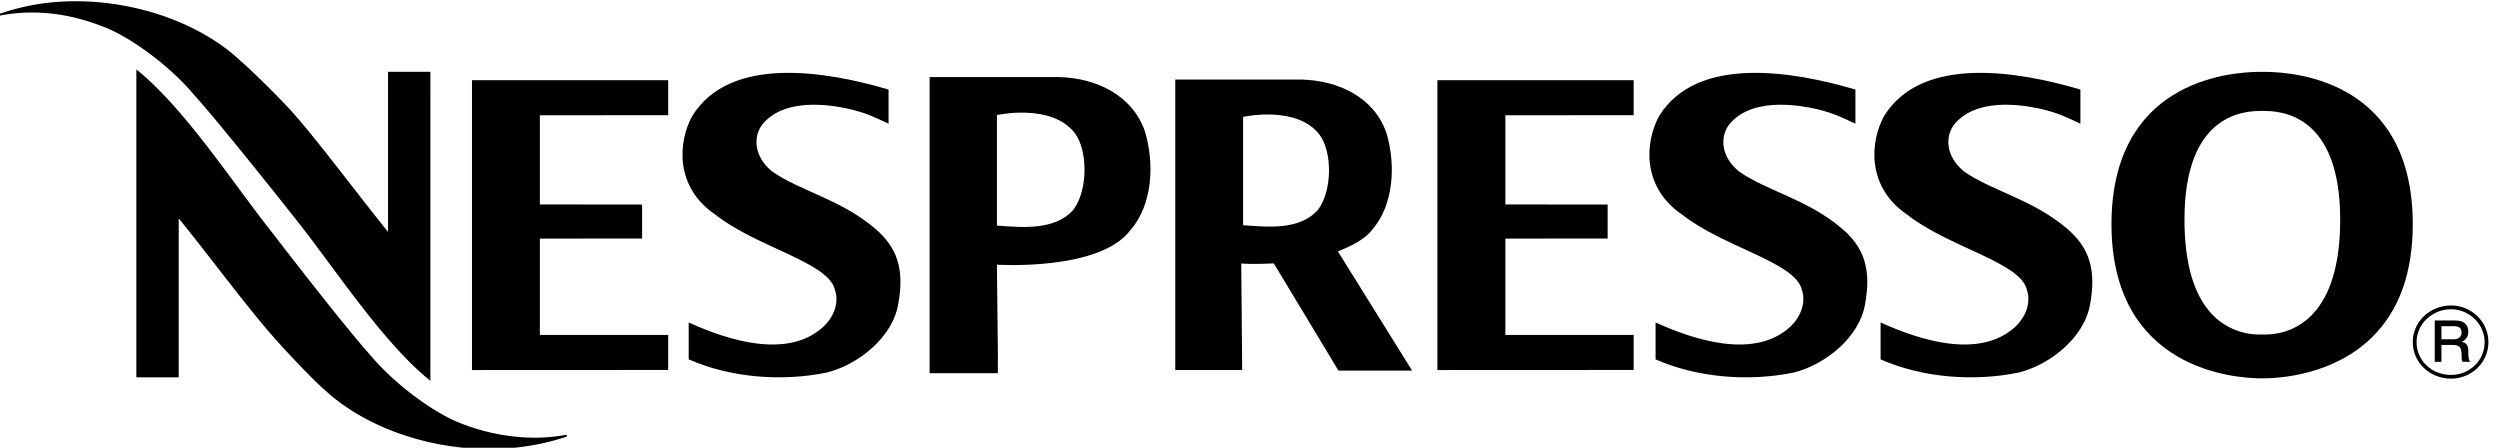
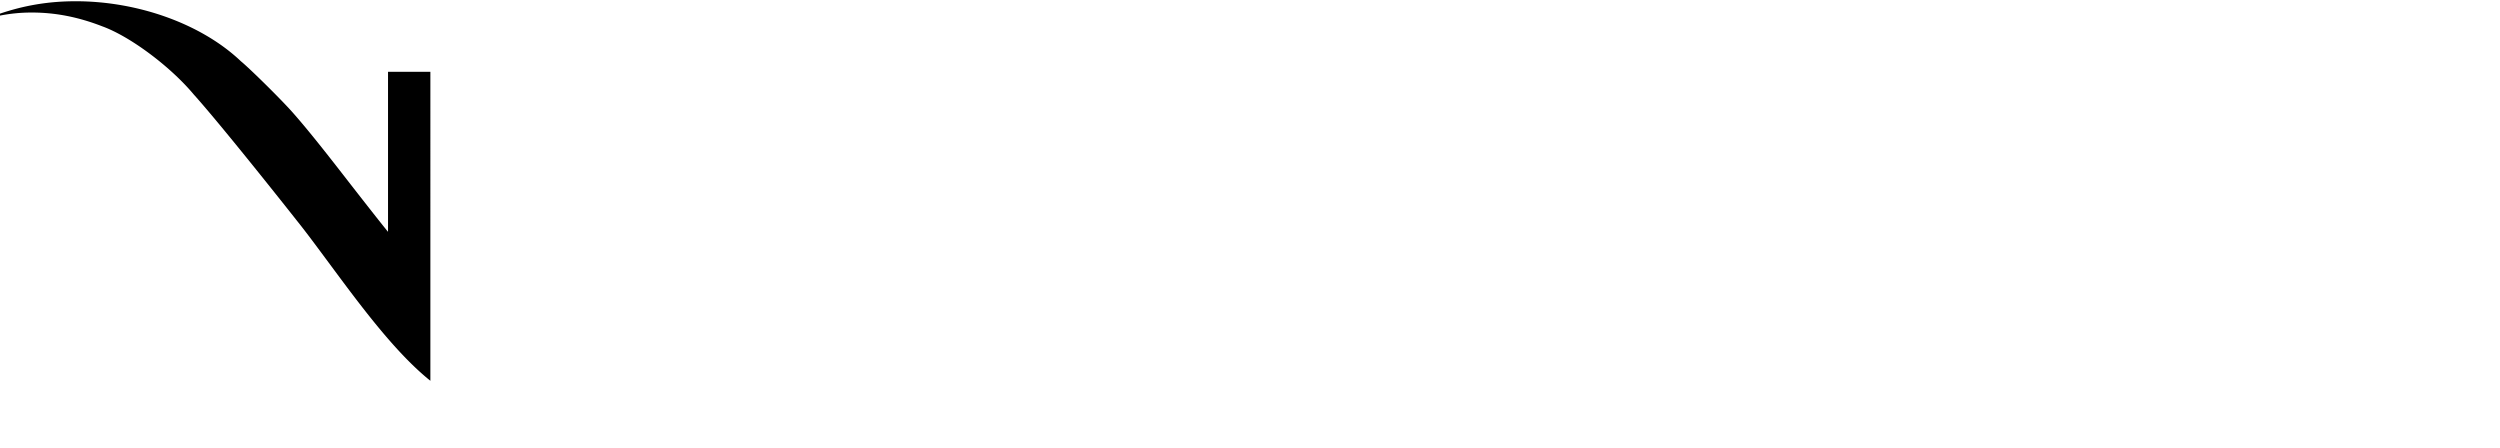
<svg xmlns="http://www.w3.org/2000/svg" width="134" height="24" fill="currentColor" viewBox="0 0 134 24">
-   <path d="M123.714 17.075c-.446.39-1.213.857-2.35.857h-.218c-1.129 0-1.894-.466-2.34-.855-1.152-1.008-1.728-2.821-1.718-5.382.027-5 2.549-5.748 4.055-5.748h.241c1.498 0 4.023.749 4.05 5.748.012 2.56-.571 4.367-1.72 5.38zM121.332 3.85l-.074.005-.073-.005c-1.876 0-7.984.592-8.011 8.149 0 7.879 6.701 8.28 8.043 8.28h.081c.844 0 3.762-.158 5.84-2.2 1.458-1.426 2.191-3.475 2.186-6.08-.01-7.557-6.118-8.149-7.992-8.149z" />
-   <path d="M24.786 22.722c-1.483-.536-3.63-2.134-4.892-3.636-1.578-1.752-5.386-6.727-5.426-6.775-.528-.665-1.106-1.448-1.717-2.275-1.666-2.25-3.555-4.8-5.442-6.315v16.505H9.58v-8.518l.05.062c.622.764 1.287 1.618 1.933 2.45 1.064 1.368 2.163 2.783 3.06 3.801.613.713 2.251 2.44 2.727 2.827 2.098 1.983 5.489 3.218 8.858 3.218 1.463 0 2.87-.228 4.17-.663v-.106a8.85 8.85 0 01-1.713.162c-1.287 0-2.63-.253-3.879-.737z" />
  <path d="M10.37 5.047c1.58 1.753 5.502 6.727 5.54 6.776.532.663 1.108 1.447 1.723 2.275 1.667 2.25 3.55 4.801 5.435 6.312V3.85h-2.27v8.575l-.049-.058c-.618-.767-1.287-1.628-1.934-2.456-1.062-1.369-2.161-2.782-3.056-3.8-.613-.71-2.372-2.44-2.845-2.826C10.824 1.298 7.428.067 4.057.067 2.594.067 1.307.29 0 .73v.106A8.654 8.654 0 011.717.672c1.286 0 2.512.252 3.761.738 1.482.536 3.63 2.133 4.893 3.637z" />
-   <path d="M98.739 12.26c-1.848-1.574-3.937-1.986-5.502-3.048-1.087-.865-1.037-2.028-.471-2.635 1.33-1.471 4.034-.861 4.693-.71.805.203 1.235.407 1.991.763V4.8c-3.27-.965-8.484-1.88-10.519 1.418-.761 1.372-.95 3.808 1.23 5.283 2.18 1.724 5.969 2.537 6.395 3.957.284.76-.049 1.522-.57 2.03-1.942 1.824-5.254.705-7.247-.206v1.98c2.18.962 4.929 1.214 7.394.708 1.66-.405 3.556-1.878 3.84-3.704.331-1.826-.048-2.99-1.234-4.007zM110.8 12.26c-1.849-1.574-3.937-1.986-5.5-3.048-1.091-.865-1.039-2.028-.473-2.635 1.333-1.471 4.03-.861 4.695-.71.802.203 1.233.407 1.988.763V4.8c-3.267-.965-8.482-1.88-10.521 1.418-.76 1.372-.947 3.808 1.231 5.283 2.183 1.724 5.973 2.537 6.397 3.957.286.76-.049 1.522-.568 2.03-1.946 1.824-5.258.705-7.249-.206v1.98c2.18.962 4.926 1.214 7.396.708 1.657-.405 3.558-1.878 3.84-3.704.327-1.826-.052-2.99-1.236-4.007zM77.045 19.834l10.52-.005v-1.878h-6.877v-5.163l5.482-.002v-1.823l-5.482-.003V6.18l6.876-.007V4.297H77.045v15.537zM46.914 12.26c-1.85-1.574-3.935-1.986-5.5-3.048-1.09-.865-1.04-2.028-.473-2.635 1.33-1.471 4.03-.861 4.695-.71.807.203 1.231.407 1.991.763V4.8c-3.272-.965-8.484-1.88-10.522 1.418-.762 1.372-.95 3.808 1.234 5.283 2.175 1.724 5.965 2.537 6.39 3.957.286.76-.046 1.522-.567 2.03-1.944 1.824-5.257.705-7.248-.206v1.98c2.182.962 4.93 1.214 7.393.708 1.662-.405 3.556-1.878 3.843-3.704.33-1.826-.048-2.99-1.236-4.007zM25.298 19.834l10.517-.005v-1.878h-6.878v-5.163l5.48-.002v-1.823l-5.48-.003V6.18l6.878-.007V4.297H25.298v15.537zM57.508 11.276c-.993 1.069-2.663.919-4.073.816V6.167s2.93-.656 4.178.972c.684.899.73 3.064-.105 4.137zm-.777-7.147h-6.903v15.874h3.656s.003-.358.003-.97l-.052-4.847s5.48.357 7.15-1.841c1.2-1.375 1.303-3.57.782-5.309-.678-1.94-2.603-2.861-4.636-2.907zM70.62 11.276c-.97 1.05-2.605.899-3.99.795V6.266s2.874-.646 4.096.952c.675.881.717 3.002-.105 4.058zm2.92 1.05c1.178-1.353 1.281-3.506.77-5.209-.663-1.899-2.555-2.801-4.546-2.853h-6.77v15.569h3.587l-.05-5.71s.66.055 1.745-.004l3.466 5.747h3.948l-3.98-6.392c.686-.27 1.443-.64 1.83-1.149zM131.38 20.096c-1.03 0-1.852-.754-1.852-1.76 0-.956.822-1.76 1.852-1.76.974 0 1.796.804 1.796 1.76 0 1.006-.822 1.76-1.796 1.76zm0-3.723c-1.132 0-2.056.861-2.056 1.964 0 1.106.924 1.959 2.056 1.959 1.076 0 2-.853 2-1.96 0-1.102-.924-1.963-2-1.963z" />
-   <path d="M131.529 18.184h-.668v-.699h.668c.211 0 .411.048.411.347 0 .203-.152.352-.411.352zm.411.152c.053-.051.362-.152.362-.552 0-.403-.257-.607-.719-.607h-1.081v2.215h.359v-.904h.62c.354 0 .459.147.459.552 0 .149 0 .25.053.352h.413c-.104-.102-.104-.352-.104-.603 0-.352-.205-.453-.362-.453z" />
</svg>